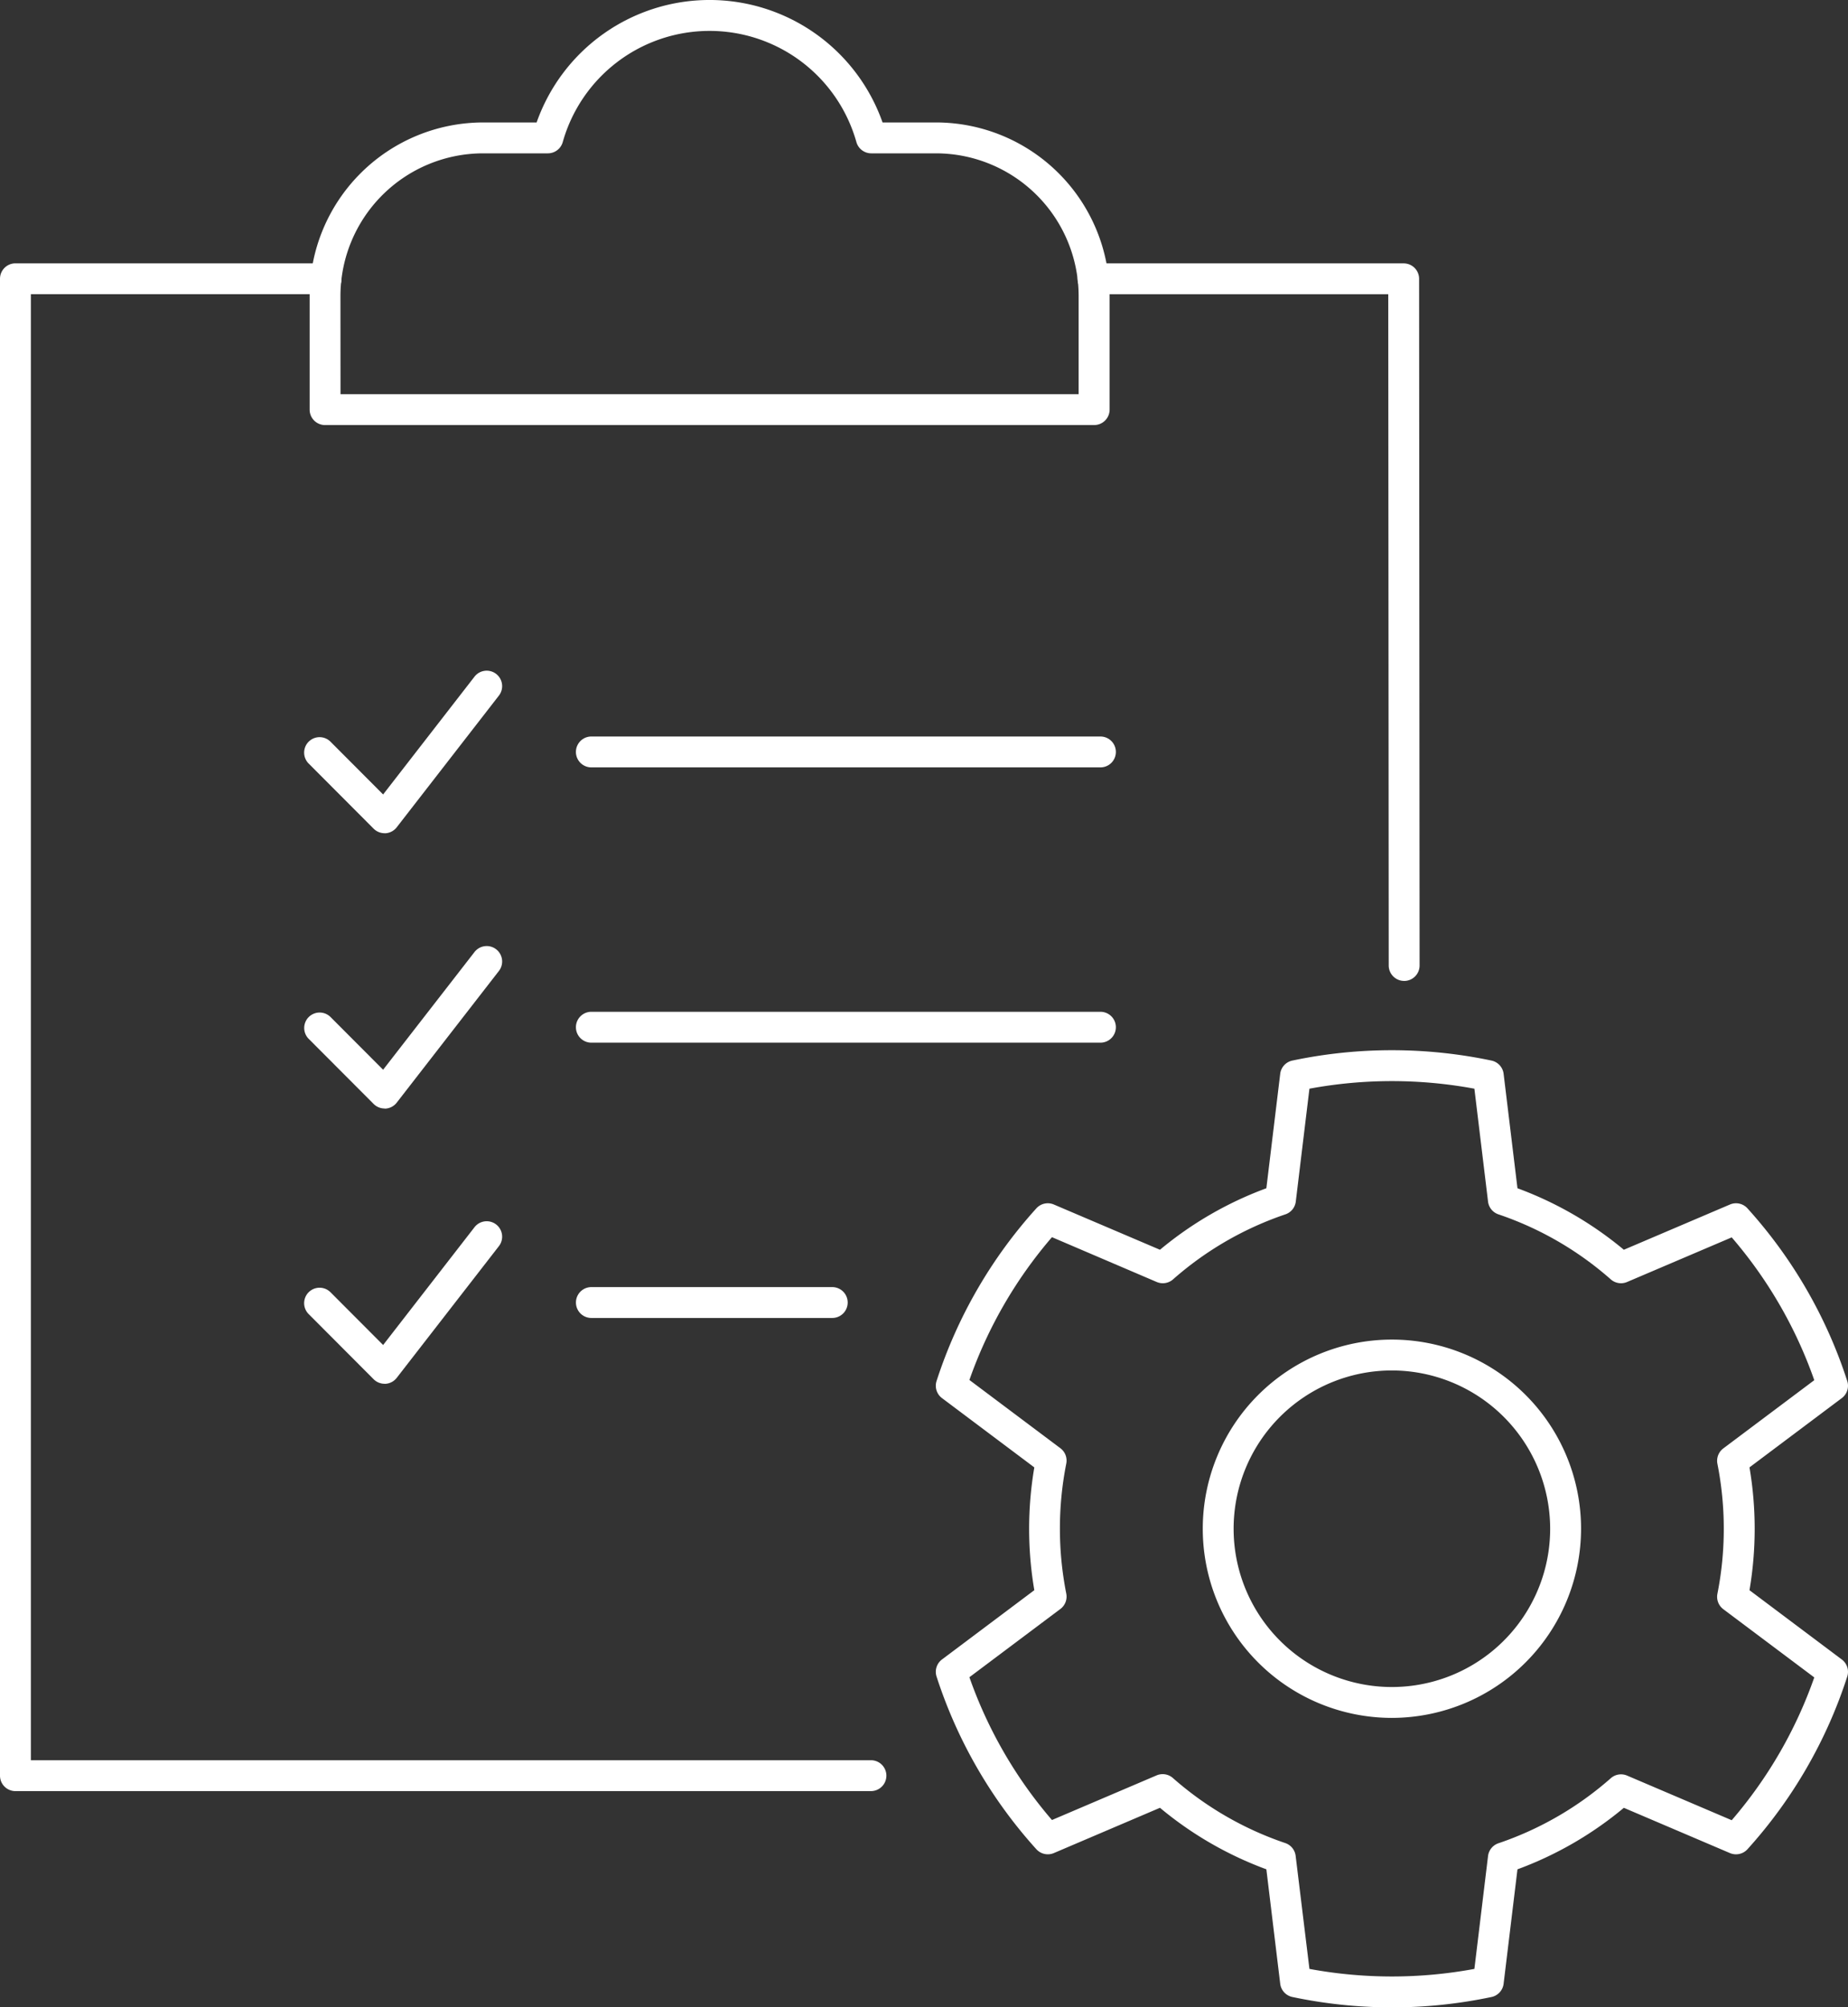
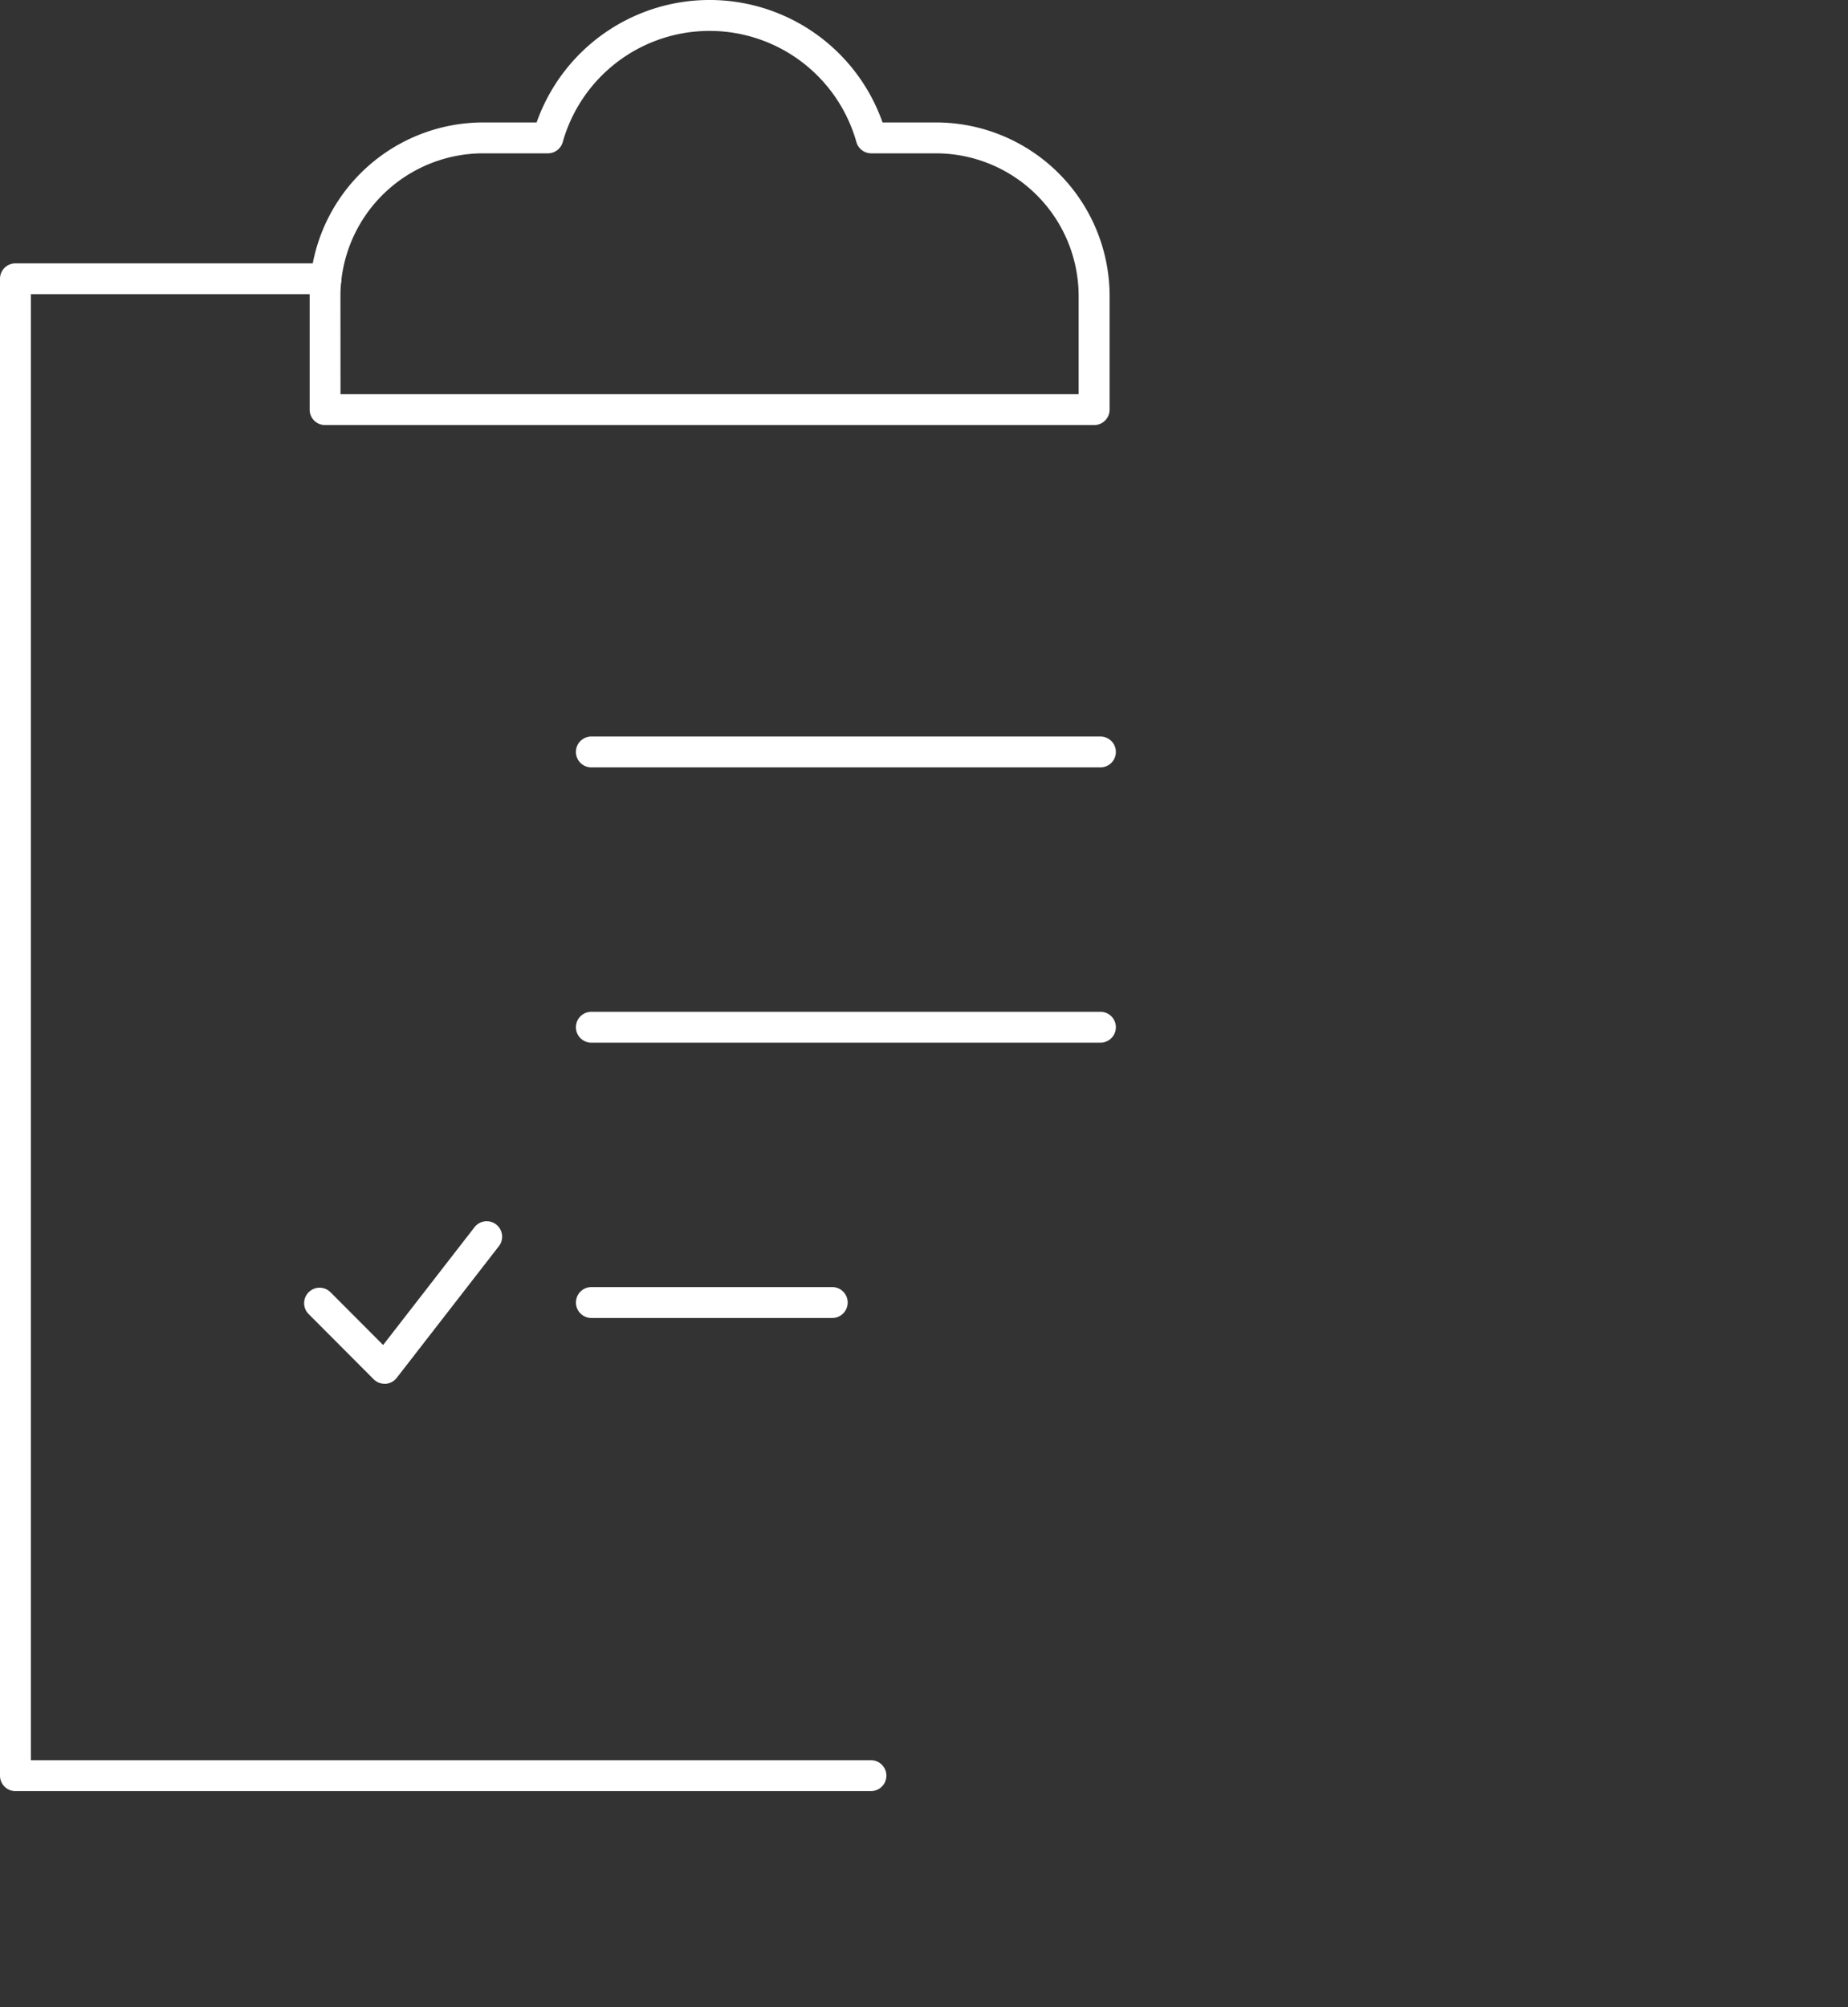
<svg xmlns="http://www.w3.org/2000/svg" id="Groupe_544" data-name="Groupe 544" width="92.066" height="100" viewBox="0 0 92.066 100">
  <rect x="0" y="0" width="92.066" height="100" fill="#333333" stroke="none" />
  <defs>
    <clipPath id="clip-path">
      <rect id="Rectangle_470" data-name="Rectangle 470" width="92.066" height="100" fill="#fff" />
    </clipPath>
  </defs>
  <g id="Groupe_543" data-name="Groupe 543" clip-path="url(#clip-path)">
    <path id="Tracé_309" data-name="Tracé 309" d="M43.39,101.693H.769A.769.769,0,0,1,0,100.924V26.352a.769.769,0,0,1,.769-.769H16.245a.769.769,0,0,1,0,1.538H1.538v73.033H43.39a.769.769,0,1,1,0,1.538" transform="translate(0 -12.464)" fill="#fff" />
-     <path id="Tracé_310" data-name="Tracé 310" d="M120.955,61.332a.769.769,0,0,1-.769-.769l-.023-33.439H105.453a.769.769,0,1,1,0-1.538h15.478a.769.769,0,0,1,.769.769l.024,34.208a.769.769,0,0,1-.769.77Z" transform="translate(-51.001 -12.465)" fill="#fff" />
    <path id="Tracé_311" data-name="Tracé 311" d="M69.161,21.176H30.85a.769.769,0,0,1-.769-.769V14.756A8.655,8.655,0,0,1,38.716,6.1h2.673a9.136,9.136,0,0,1,17.234,0H61.3a8.655,8.655,0,0,1,8.635,8.655v5.651a.769.769,0,0,1-.769.769M31.619,19.638H68.392V14.756a7.115,7.115,0,0,0-7.1-7.117H58.061a.77.77,0,0,1-.74-.559,7.6,7.6,0,0,0-14.631,0,.77.77,0,0,1-.74.559H38.716a7.115,7.115,0,0,0-7.1,7.117Z" transform="translate(-14.655)" fill="#fff" />
    <path id="Tracé_312" data-name="Tracé 312" d="M82.081,73.087H56.719a.769.769,0,1,1,0-1.538H82.081a.769.769,0,1,1,0,1.538" transform="translate(-27.258 -34.858)" fill="#fff" />
-     <path id="Tracé_313" data-name="Tracé 313" d="M33.554,73.252a.772.772,0,0,1-.545-.226L29.772,69.78a.769.769,0,0,1,1.089-1.087l2.621,2.628,4.552-5.868a.769.769,0,0,1,1.216.943l-5.088,6.558a.772.772,0,0,1-.561.3l-.048,0" transform="translate(-14.395 -31.743)" fill="#fff" />
    <path id="Tracé_314" data-name="Tracé 314" d="M82.081,99.83H56.719a.769.769,0,1,1,0-1.538H82.081a.769.769,0,1,1,0,1.538" transform="translate(-27.258 -47.887)" fill="#fff" />
-     <path id="Tracé_315" data-name="Tracé 315" d="M33.554,99.994a.77.77,0,0,1-.545-.226l-3.238-3.246a.769.769,0,0,1,1.089-1.086l2.621,2.628L38.034,92.2a.769.769,0,0,1,1.216.943L34.162,99.7a.771.771,0,0,1-.561.3l-.048,0" transform="translate(-14.395 -44.772)" fill="#fff" />
    <path id="Tracé_316" data-name="Tracé 316" d="M68.722,126.575h-12a.769.769,0,1,1,0-1.538h12a.769.769,0,0,1,0,1.538" transform="translate(-27.26 -60.917)" fill="#fff" />
    <path id="Tracé_317" data-name="Tracé 317" d="M33.554,126.736a.772.772,0,0,1-.545-.226l-3.237-3.246a.769.769,0,0,1,1.089-1.087l2.621,2.628,4.552-5.868a.769.769,0,0,1,1.216.943l-5.088,6.558a.771.771,0,0,1-.561.3l-.048,0" transform="translate(-14.395 -57.8)" fill="#fff" />
-     <path id="Tracé_318" data-name="Tracé 318" d="M113.636,149.7a24.043,24.043,0,0,1-4.965-.518.769.769,0,0,1-.6-.66l-.69-5.7a17.93,17.93,0,0,1-5.3-3.064l-5.286,2.255a.77.77,0,0,1-.873-.192,23.677,23.677,0,0,1-4.971-8.6.767.767,0,0,1,.27-.852l4.6-3.452a18.228,18.228,0,0,1,0-6.117l-4.6-3.452a.768.768,0,0,1-.27-.852,23.676,23.676,0,0,1,4.971-8.6.767.767,0,0,1,.873-.192l5.286,2.254a17.968,17.968,0,0,1,5.3-3.064l.69-5.7a.768.768,0,0,1,.6-.66,24.086,24.086,0,0,1,9.93,0,.768.768,0,0,1,.6.66l.69,5.7a17.968,17.968,0,0,1,5.3,3.064l5.286-2.254a.768.768,0,0,1,.873.192,23.669,23.669,0,0,1,4.97,8.6.767.767,0,0,1-.27.852l-4.6,3.451a18.237,18.237,0,0,1,0,6.119l4.6,3.452a.767.767,0,0,1,.27.852,23.665,23.665,0,0,1-4.97,8.6.771.771,0,0,1-.873.192l-5.286-2.255a17.93,17.93,0,0,1-5.3,3.064l-.69,5.7a.769.769,0,0,1-.6.66,24.043,24.043,0,0,1-4.965.518m-4.109-1.917a22.565,22.565,0,0,0,8.218,0l.68-5.623a.769.769,0,0,1,.517-.636,16.425,16.425,0,0,0,5.6-3.242.77.77,0,0,1,.81-.13l5.213,2.224a22.1,22.1,0,0,0,4.113-7.114l-4.533-3.4a.772.772,0,0,1-.293-.766,16.678,16.678,0,0,0,0-6.477.771.771,0,0,1,.293-.765l4.533-3.4a22.093,22.093,0,0,0-4.113-7.114l-5.213,2.223a.769.769,0,0,1-.81-.129,16.412,16.412,0,0,0-5.6-3.241.769.769,0,0,1-.517-.636l-.68-5.624a22.542,22.542,0,0,0-8.218,0l-.68,5.624a.769.769,0,0,1-.517.636,16.412,16.412,0,0,0-5.6,3.241.771.771,0,0,1-.81.129L96.7,111.331a22.117,22.117,0,0,0-4.113,7.114l4.533,3.4a.771.771,0,0,1,.293.765,16.677,16.677,0,0,0,0,6.477.772.772,0,0,1-.293.766l-4.533,3.4a22.123,22.123,0,0,0,4.113,7.114l5.213-2.224a.771.771,0,0,1,.81.13,16.425,16.425,0,0,0,5.6,3.242.769.769,0,0,1,.517.636Zm4.109-12.505a9.423,9.423,0,1,1,9.423-9.423,9.434,9.434,0,0,1-9.423,9.423m0-17.308a7.885,7.885,0,1,0,7.884,7.884,7.894,7.894,0,0,0-7.884-7.884" transform="translate(-44.292 -49.698)" fill="#fff" />
  </g>
</svg>